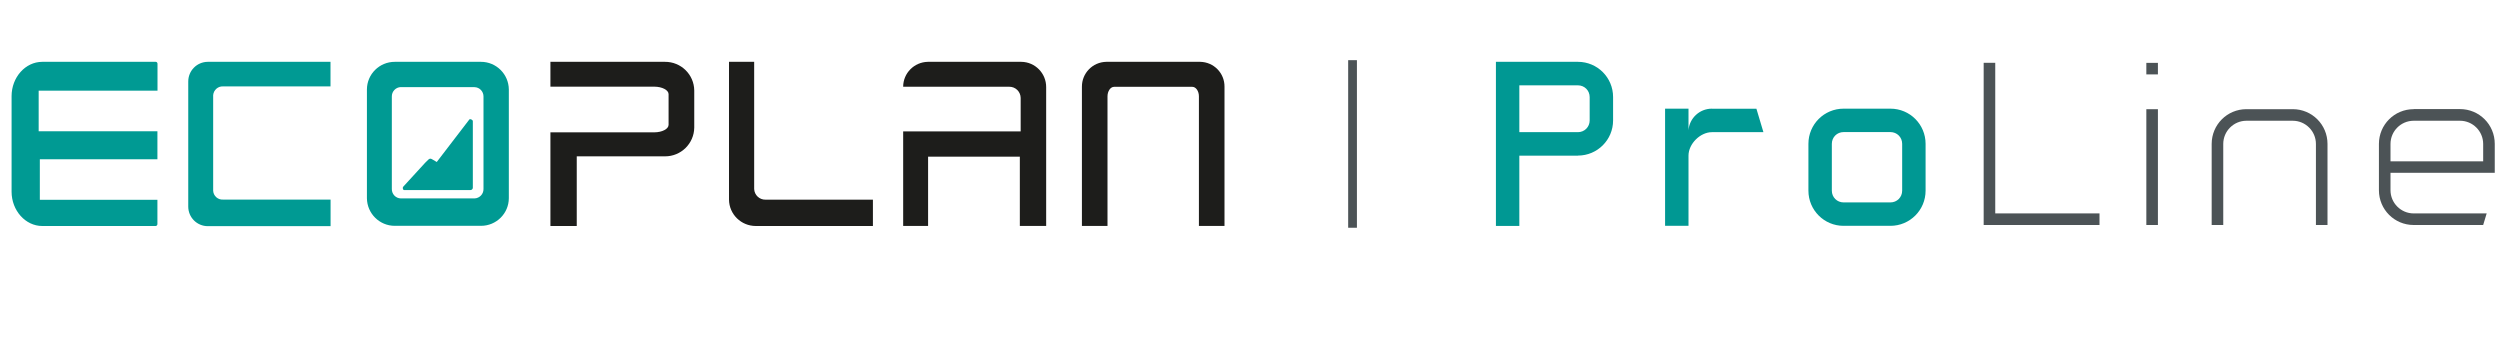
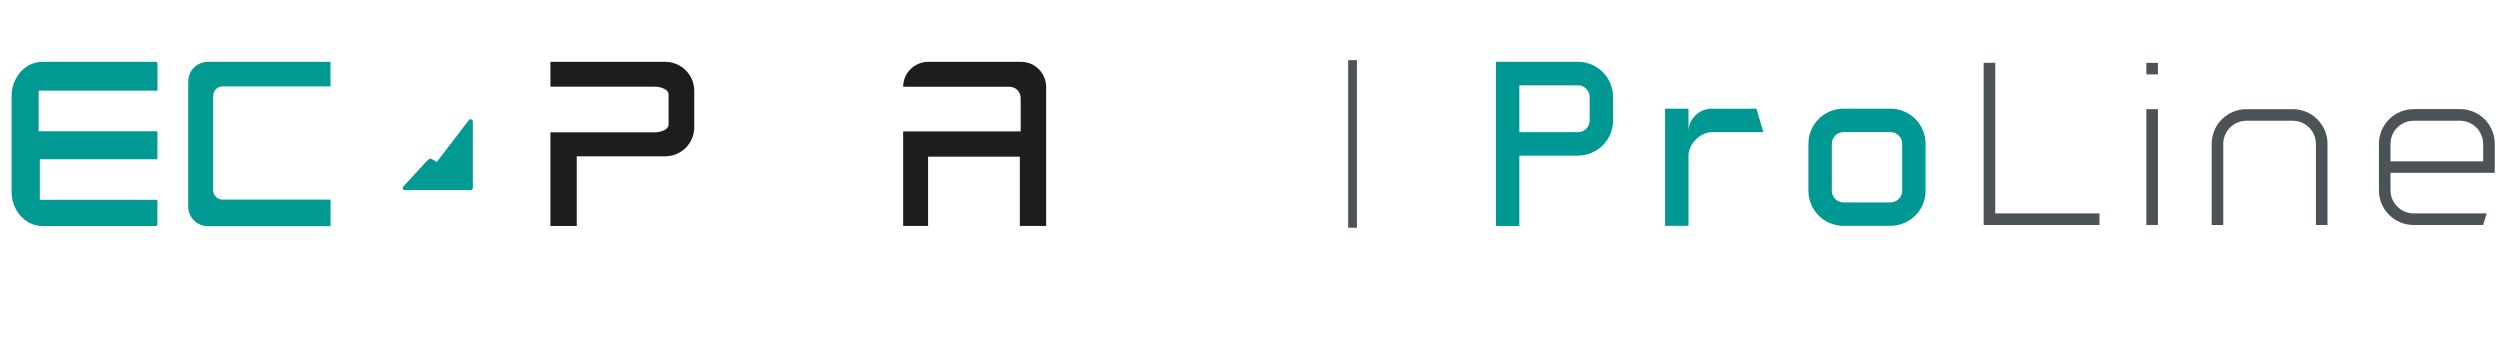
<svg xmlns="http://www.w3.org/2000/svg" id="Ebene_1" viewBox="0 0 300 42">
  <defs>
    <style>.cls-1{fill:#009893;}.cls-2{fill:#4c5356;}.cls-3{fill:#1d1d1b;}.cls-3,.cls-4{fill-rule:evenodd;}.cls-4{fill:#009a93;}</style>
  </defs>
  <g>
    <path class="cls-2" d="M238.04,27h13.9v-1.39h-12.51V7.54h-1.39V27h0Zm19.52,0h1.39V13.1h-1.39v13.9h0Zm0-18.07h1.39v-1.39h-1.39v1.39h0Zm17.57,5.56c1.53,0,2.78,1.25,2.78,2.78v9.73h1.39v-9.73c0-2.31-1.86-4.17-4.17-4.17h-5.56c-2.31,0-4.17,1.86-4.17,4.17v9.73h1.39v-9.73c0-1.53,1.25-2.78,2.78-2.78h5.56Zm14.51-1.39c-2.31,0-4.17,1.86-4.17,4.17v5.56c0,2.31,1.86,4.17,4.17,4.17h8.34l.42-1.39h-8.76c-1.53,0-2.78-1.25-2.78-2.78v-2.09h12.51v-3.48c0-2.31-1.86-4.17-4.17-4.17h-5.56Zm5.56,1.39c1.53,0,2.78,1.25,2.78,2.78v2.09h-11.12v-2.09c0-1.53,1.25-2.78,2.78-2.78h5.56Z" />
    <path class="cls-1" d="M189.35,18.67c2.33,0,4.22-1.88,4.22-4.22v-2.81c0-2.33-1.88-4.22-4.22-4.22h-9.84V27.11h2.81v-8.43h7.03Zm1.41-4.22c0,.79-.62,1.41-1.41,1.41h-7.03v-5.62h7.03c.79,0,1.41,.62,1.41,1.41v2.81h0Zm14.67-1.41c-1.49,0-2.7,1.15-2.81,2.59v-2.59h-2.81v14.06h2.81v-8.43c0-1.41,1.41-2.81,2.81-2.81h6.18l-.84-2.81h-5.34Zm21.42,14.06c2.33,0,4.22-1.88,4.22-4.22v-5.62c0-2.33-1.88-4.22-4.22-4.22h-5.62c-2.33,0-4.22,1.88-4.22,4.22v5.62c0,2.33,1.88,4.22,4.22,4.22h5.62Zm-5.62-2.81c-.79,0-1.41-.62-1.41-1.41v-5.62c0-.79,.62-1.41,1.41-1.41h5.62c.79,0,1.41,.62,1.41,1.41v5.62c0,.79-.62,1.41-1.41,1.41h-5.62Z" />
  </g>
  <g id="Ebene_2">
    <g id="Ebene_1-2">
      <path class="cls-4" d="M5.07,7.42h13.62c.12,0,.21,.11,.21,.23h0v3.23H4.64v4.87h14.25v3.36H4.78v4.87h14.11v2.91c0,.12-.09,.22-.2,.23H5.07c-2.01,0-3.68-1.85-3.68-4.12V11.54c0-2.26,1.65-4.12,3.68-4.12Z" />
      <path class="cls-4" d="M24.93,7.42h14.73v2.95h-12.86c-.63-.05-1.17,.43-1.22,1.05h0v11.48c.04,.63,.59,1.1,1.21,1.05h12.88v3.19h-14.73c-1.3,0-2.35-1.05-2.35-2.35,0,0,0-.01,0-.02V9.78c0-1.29,1.03-2.34,2.32-2.36Z" />
-       <path class="cls-4" d="M47.37,7.42h10.35c1.83,0,3.32,1.48,3.34,3.31v13.06c-.01,1.83-1.5,3.31-3.34,3.31h-10.35c-1.83,0-3.32-1.48-3.34-3.31V10.73c.01-1.83,1.5-3.31,3.34-3.31Zm.73,3.04h8.84c.61,.01,1.09,.52,1.08,1.13v11.09c.01,.61-.47,1.11-1.08,1.13h-8.84c-.61-.01-1.09-.52-1.08-1.13V11.58c-.01-.61,.47-1.11,1.08-1.13Z" />
      <path class="cls-4" d="M48.51,22.81h7.94c.16,0,.29-.13,.29-.28v-7.99c0-.16-.32-.32-.42-.2l-3.91,5.1c-.88-.48-.69-.62-1.39,.09l-2.63,2.87c-.11,.12-.05,.41,.11,.41h.01Z" />
      <path class="cls-3" d="M66.04,7.42h13.76c1.92-.01,3.49,1.52,3.51,3.44v4.46c-.03,1.92-1.6,3.45-3.51,3.44h-10.59v8.36h-3.16v-8.34h0v-2.9h12.46c.95,0,1.72-.41,1.72-.9v-3.68c0-.49-.77-.9-1.72-.9h-12.46v-2.96Z" />
-       <path class="cls-3" d="M87.48,7.42h3.02v15.26c.03,.73,.64,1.3,1.37,1.28h12.88v3.16h-14.05c-1.76,0-3.2-1.4-3.22-3.16V7.42h0Z" />
      <path class="cls-3" d="M111.33,7.42h11.23c1.66,.02,2.99,1.38,2.98,3.04h0V27.11h-3.16v-8.31h-11.01v8.31h-2.99V15.77h14.1v-4.02c-.01-.75-.62-1.35-1.37-1.34h-12.73c0-1.63,1.32-2.96,2.96-2.99Z" />
-       <path class="cls-3" d="M132.76,7.42h11.27c1.63,.03,2.93,1.36,2.91,2.99V27.11h-3.07V11.56c0-.63-.36-1.14-.79-1.14h-9.39c-.44,0-.79,.53-.79,1.14v15.55h-3.07V10.41c-.01-1.63,1.29-2.96,2.92-2.99Z" />
    </g>
  </g>
  <rect class="cls-2" x="161.78" y="7.22" width="1.05" height="20.11" />
</svg>